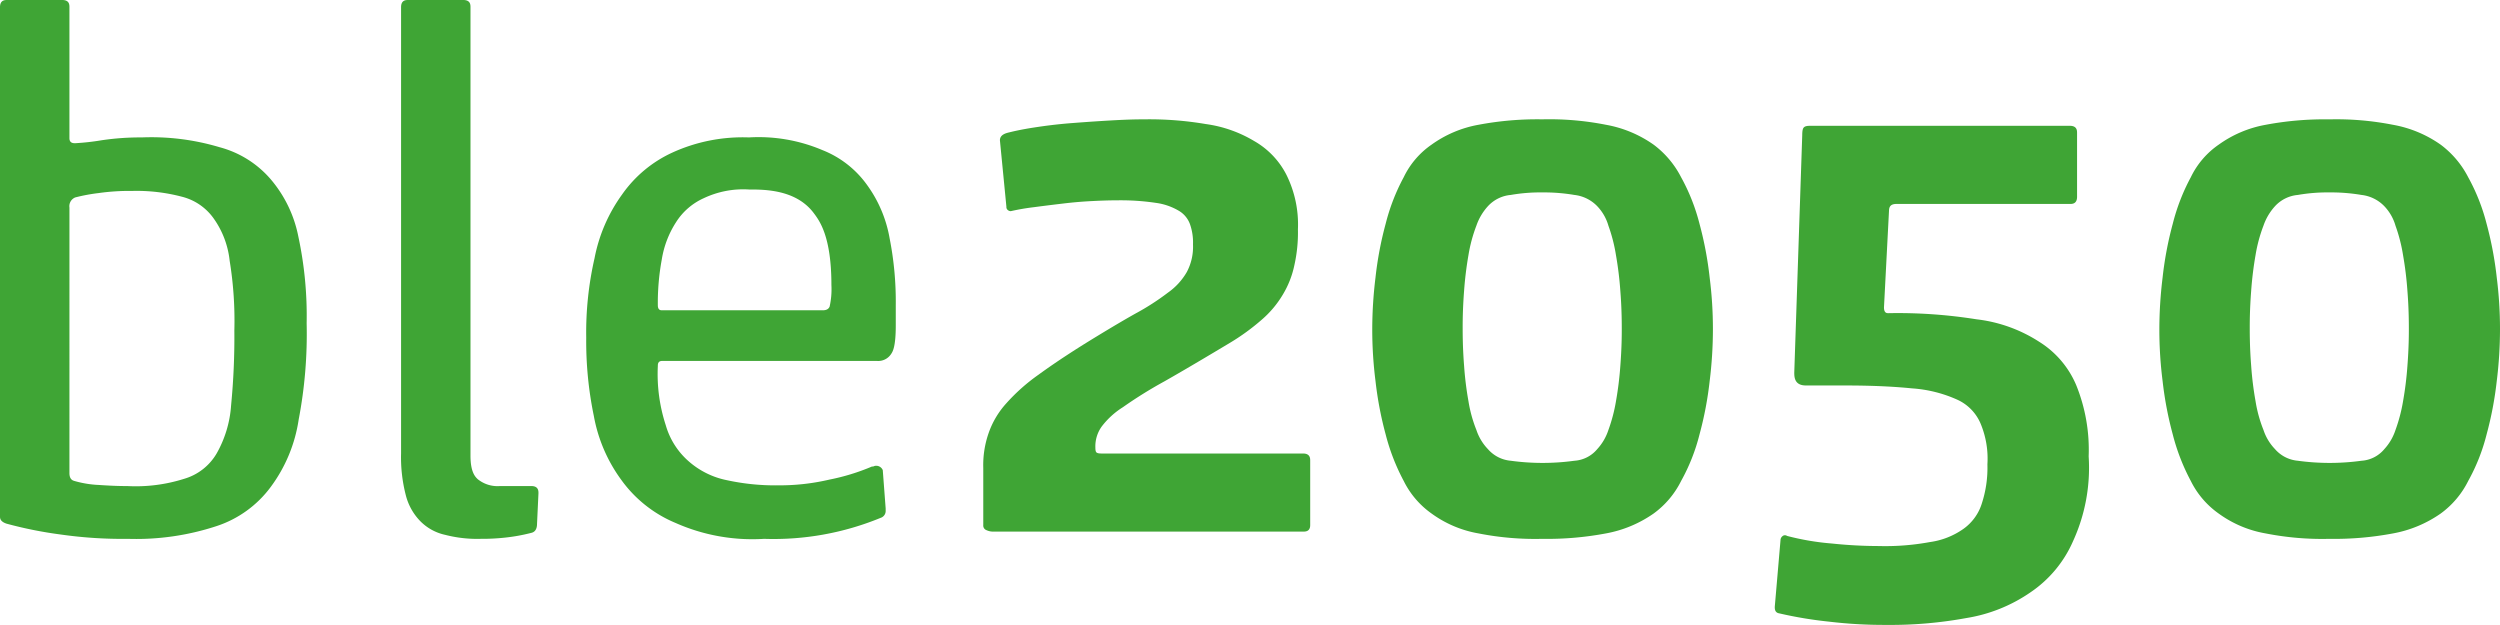
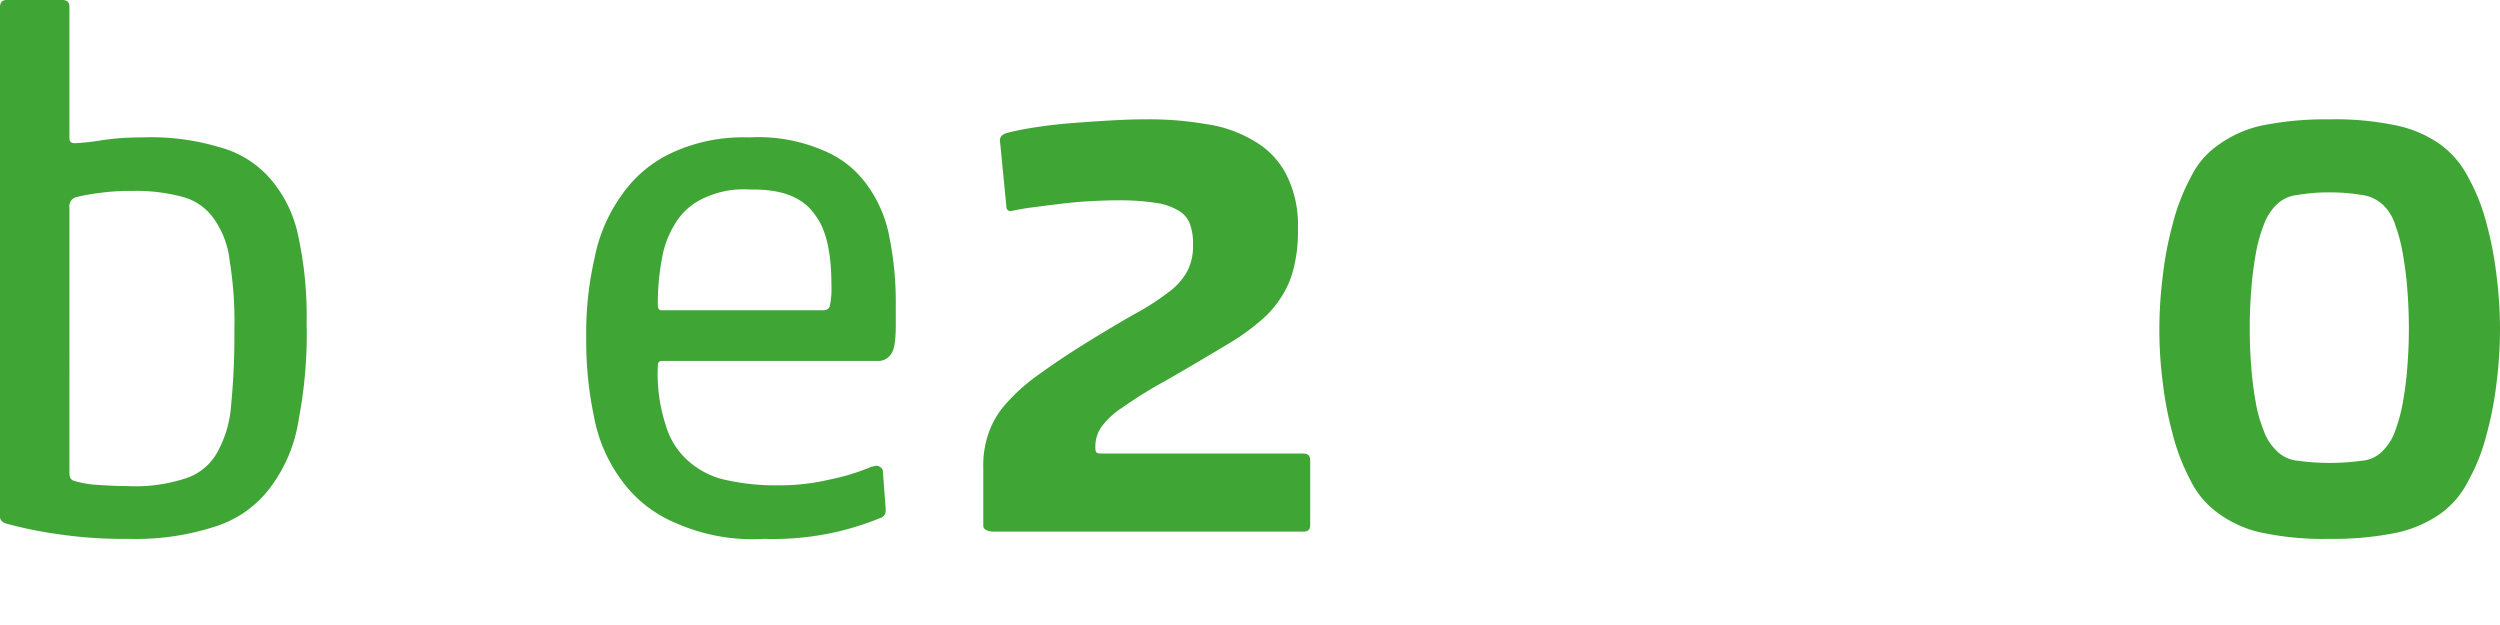
<svg xmlns="http://www.w3.org/2000/svg" viewBox="0 0 156.343 39.08">
  <defs>
    <style>.cls-1{fill:#3fa535;}</style>
  </defs>
  <g id="Ebene_2" data-name="Ebene 2">
    <g id="Ebene_1-2" data-name="Ebene 1">
      <path class="cls-1" d="M4.342,29.582c0,.407.211.467.317.498a6.54,6.54,0,0,0,1.538.249c.995.068,1.508.068,1.764.068a10.01,10.01,0,0,0,3.551-.452A3.474,3.474,0,0,0,13.547,28.36a7.045,7.045,0,0,0,.905-3.008,44.053,44.053,0,0,0,.204-4.682,23.305,23.305,0,0,0-.294-4.365,5.568,5.568,0,0,0-1.018-2.669,3.465,3.465,0,0,0-1.968-1.334,11.078,11.078,0,0,0-3.098-.362,13.795,13.795,0,0,0-2.126.136,10.93,10.93,0,0,0-1.447.271.59.59,0,0,0-.362.633Zm3.664,4.116a27.332,27.332,0,0,1-4.207-.271A25.548,25.548,0,0,1,.407,32.748C0,32.612,0,32.401,0,32.296V.452C0,0,.302,0,.452,0H3.89c.452,0,.452.302.452.452v8.187c0,.317.241.317.362.317A14.938,14.938,0,0,0,6.332,8.775a16.326,16.326,0,0,1,2.533-.181,14.878,14.878,0,0,1,4.862.611,6.368,6.368,0,0,1,3.189,1.99,7.848,7.848,0,0,1,1.741,3.596,23.693,23.693,0,0,1,.52,5.428,28.469,28.469,0,0,1-.498,6.016,9.379,9.379,0,0,1-1.741,4.207,6.877,6.877,0,0,1-3.415,2.465A16.076,16.076,0,0,1,8.006,33.698Z" />
-       <path class="cls-1" d="M33.178,33.336a11.279,11.279,0,0,1-1.47.271,13.248,13.248,0,0,1-1.651.09,7.976,7.976,0,0,1-2.216-.249,3.105,3.105,0,0,1-1.56-.859,3.58,3.58,0,0,1-.905-1.628,9.464,9.464,0,0,1-.294-2.601V.452C25.081,0,25.383,0,25.533,0H28.971c.452,0,.452.302.452.452V28.496c0,1.04.302,1.327.452,1.47a1.971,1.971,0,0,0,1.402.43h1.945c.452,0,.452.302.452.452L33.585,32.748C33.585,33.246,33.313,33.306,33.178,33.336Z" />
      <path class="cls-1" d="M55.07,32.386a17.6,17.6,0,0,1-7.282,1.312,11.846,11.846,0,0,1-5.541-.995,7.929,7.929,0,0,1-3.392-2.691,9.659,9.659,0,0,1-1.719-4.003,22.962,22.962,0,0,1-.475-4.885,20.854,20.854,0,0,1,.52-4.976,10.003,10.003,0,0,1,1.719-3.98A7.798,7.798,0,0,1,42.043,9.544a10.59,10.59,0,0,1,4.795-.95,10.197,10.197,0,0,1,4.591.792,6.25,6.25,0,0,1,2.804,2.194,8.001,8.001,0,0,1,1.402,3.325,20.406,20.406,0,0,1,.384,4.184v1.266c0,1.357-.196,1.643-.294,1.787a.963.963,0,0,1-.882.43H41.41c-.271,0-.271.211-.271.317a10.321,10.321,0,0,0,.498,3.709,4.717,4.717,0,0,0,1.47,2.284,5.148,5.148,0,0,0,2.375,1.153,14.173,14.173,0,0,0,3.211.317,13.644,13.644,0,0,0,3.189-.362,13.422,13.422,0,0,0,2.646-.814.273.273,0,0,0,.136-.023.186.186,0,0,1,.09-.023.443.443,0,0,1,.452.271l.181,2.397v.136A.449.449,0,0,1,55.07,32.386ZM41.139,19.088c0,.317.181.317.271.317H51.451c.317,0,.392-.151.43-.226a4.93,4.93,0,0,0,.113-1.357c0-3.031-.739-4.011-1.108-4.501-1.108-1.47-3.068-1.47-4.048-1.47a5.77,5.77,0,0,0-2.827.543,3.984,3.984,0,0,0-1.741,1.515,6.038,6.038,0,0,0-.882,2.307A14.946,14.946,0,0,0,41.139,19.088Z" />
      <path class="cls-1" d="M68.502,27.999c0,.226.045.271.068.294.068.068.249.068.339.068H81.484c.452,0,.452.302.452.452v4.026c0,.407-.302.407-.452.407H62.125a.981.981,0,0,1-.43-.09.306.306,0,0,1-.204-.317V29.265a6.087,6.087,0,0,1,.339-2.194,5.412,5.412,0,0,1,1.108-1.855,11.779,11.779,0,0,1,2.013-1.787c1.244-.905,2.45-1.659,3.053-2.035,1.764-1.086,2.593-1.553,3.008-1.787a15.386,15.386,0,0,0,2.035-1.312,4.013,4.013,0,0,0,1.176-1.289,3.372,3.372,0,0,0,.384-1.719,3.436,3.436,0,0,0-.181-1.244,1.606,1.606,0,0,0-.701-.859,3.82,3.82,0,0,0-1.447-.498,14.835,14.835,0,0,0-2.42-.158c-.633,0-1.236.03-1.538.045-.905.045-1.538.121-1.855.158-.95.113-1.523.188-1.809.226a13.988,13.988,0,0,0-1.447.249.292.292,0,0,1-.181-.068.231.231,0,0,1-.09-.204L62.532,8.775c0-.362.392-.452.588-.498.724-.181,1.432-.286,1.787-.339,1.063-.158,1.847-.219,2.239-.249,1.176-.09,1.96-.136,2.352-.158,1.176-.068,1.779-.068,2.081-.068a21.117,21.117,0,0,1,3.822.294,7.979,7.979,0,0,1,3.031,1.063,5.09,5.09,0,0,1,2.013,2.103,6.98,6.98,0,0,1,.724,3.415,9.336,9.336,0,0,1-.226,2.262,5.861,5.861,0,0,1-.724,1.832,6.314,6.314,0,0,1-1.312,1.56A13.739,13.739,0,0,1,76.916,21.44c-2.488,1.493-3.573,2.111-4.116,2.42a27.093,27.093,0,0,0-2.578,1.606,4.97,4.97,0,0,0-1.334,1.221A2.123,2.123,0,0,0,68.502,27.999Z" />
-       <path class="cls-1" d="M107.121,20.581a26.426,26.426,0,0,1-.204,3.257,21.978,21.978,0,0,1-.633,3.325,11.969,11.969,0,0,1-1.153,2.917,5.586,5.586,0,0,1-1.719,2.035,7.577,7.577,0,0,1-2.985,1.244,19.797,19.797,0,0,1-3.98.339,18.271,18.271,0,0,1-3.98-.339,7.035,7.035,0,0,1-2.94-1.244,5.451,5.451,0,0,1-1.741-2.035A13.003,13.003,0,0,1,86.654,27.162a22.217,22.217,0,0,1-.633-3.325,25.607,25.607,0,0,1-.204-3.257,26.794,26.794,0,0,1,.204-3.234A21.859,21.859,0,0,1,86.654,13.999a12.622,12.622,0,0,1,1.131-2.917A5.222,5.222,0,0,1,89.526,9.046a7.212,7.212,0,0,1,2.94-1.244,19.797,19.797,0,0,1,3.98-.339,18.271,18.271,0,0,1,3.98.339,7.438,7.438,0,0,1,2.985,1.244,5.889,5.889,0,0,1,1.719,2.035,12.306,12.306,0,0,1,1.153,2.917,22.172,22.172,0,0,1,.633,3.347A25.669,25.669,0,0,1,107.121,20.581Zm-15.65-.045c0,1.176.06,1.96.09,2.352a20.592,20.592,0,0,0,.271,2.194,8.432,8.432,0,0,0,.498,1.809,3.157,3.157,0,0,0,.724,1.199,2.136,2.136,0,0,0,1.425.724,14.66,14.66,0,0,0,3.98,0,2.026,2.026,0,0,0,1.425-.724,3.268,3.268,0,0,0,.701-1.199,10.096,10.096,0,0,0,.475-1.809,21.33,21.33,0,0,0,.271-2.194c.09-1.176.09-1.96.09-2.352,0-1.176-.06-1.96-.09-2.352a21.659,21.659,0,0,0-.271-2.216,10.092,10.092,0,0,0-.475-1.855,2.929,2.929,0,0,0-.701-1.221,2.351,2.351,0,0,0-1.425-.701,11.448,11.448,0,0,0-2.013-.158,10.814,10.814,0,0,0-1.968.158,2.201,2.201,0,0,0-1.425.701,3.496,3.496,0,0,0-.724,1.221,9.347,9.347,0,0,0-.498,1.855,22.308,22.308,0,0,0-.271,2.216C91.471,19.359,91.471,20.143,91.471,20.535Z" />
-       <path class="cls-1" d="M118.588,12.755c-.407,0-.437.241-.452.362l-.317,6.106c0,.362.181.362.271.362a31.247,31.247,0,0,1,5.518.384,9.151,9.151,0,0,1,3.913,1.402,5.884,5.884,0,0,1,2.329,2.737,10.766,10.766,0,0,1,.769,4.433,11.018,11.018,0,0,1-.972,5.292,7.453,7.453,0,0,1-2.669,3.211,9.762,9.762,0,0,1-4.003,1.606,26.244,26.244,0,0,1-5.021.43,29.134,29.134,0,0,1-3.573-.204,25.371,25.371,0,0,1-3.121-.52c-.271-.045-.271-.286-.271-.407l.362-4.207a.317.317,0,0,1,.113-.204.231.231,0,0,1,.294-.023,16.005,16.005,0,0,0,2.804.475,28.579,28.579,0,0,0,2.94.158,15.33,15.33,0,0,0,3.189-.249,4.752,4.752,0,0,0,2.081-.814,3.055,3.055,0,0,0,1.153-1.56,7.216,7.216,0,0,0,.362-2.488,5.686,5.686,0,0,0-.43-2.556,2.873,2.873,0,0,0-1.47-1.493,8.238,8.238,0,0,0-2.827-.701c-1.787-.181-3.596-.181-4.501-.181h-2.126c-.724,0-.724-.543-.724-.814l.498-14.836c0-.362.06-.437.09-.475.09-.113.302-.113.407-.113h16.238c.452,0,.452.302.452.452V12.303c0,.452-.302.452-.452.452Z" />
      <path class="cls-1" d="M156.343,20.581a26.428,26.428,0,0,1-.204,3.257,21.979,21.979,0,0,1-.633,3.325,11.969,11.969,0,0,1-1.153,2.917,5.586,5.586,0,0,1-1.719,2.035,7.577,7.577,0,0,1-2.985,1.244,19.798,19.798,0,0,1-3.98.339,18.271,18.271,0,0,1-3.98-.339,7.035,7.035,0,0,1-2.94-1.244,5.451,5.451,0,0,1-1.741-2.035,13.003,13.003,0,0,1-1.131-2.917,22.215,22.215,0,0,1-.633-3.325,25.606,25.606,0,0,1-.204-3.257,26.791,26.791,0,0,1,.204-3.234,21.857,21.857,0,0,1,.633-3.347,12.623,12.623,0,0,1,1.131-2.917,5.221,5.221,0,0,1,1.741-2.035,7.212,7.212,0,0,1,2.94-1.244,19.798,19.798,0,0,1,3.98-.339,18.271,18.271,0,0,1,3.98.339,7.438,7.438,0,0,1,2.985,1.244,5.889,5.889,0,0,1,1.719,2.035,12.306,12.306,0,0,1,1.153,2.917,22.172,22.172,0,0,1,.633,3.347A25.669,25.669,0,0,1,156.343,20.581Zm-15.65-.045c0,1.176.06,1.96.09,2.352a20.596,20.596,0,0,0,.271,2.194,8.433,8.433,0,0,0,.498,1.809,3.157,3.157,0,0,0,.724,1.199,2.136,2.136,0,0,0,1.425.724,14.661,14.661,0,0,0,3.98,0,2.026,2.026,0,0,0,1.425-.724,3.268,3.268,0,0,0,.701-1.199,10.097,10.097,0,0,0,.475-1.809,21.335,21.335,0,0,0,.271-2.194c.09-1.176.09-1.96.09-2.352,0-1.176-.06-1.96-.09-2.352a21.666,21.666,0,0,0-.271-2.216,10.093,10.093,0,0,0-.475-1.855,2.929,2.929,0,0,0-.701-1.221,2.351,2.351,0,0,0-1.425-.701,11.448,11.448,0,0,0-2.013-.158,10.815,10.815,0,0,0-1.968.158,2.201,2.201,0,0,0-1.425.701,3.496,3.496,0,0,0-.724,1.221,9.349,9.349,0,0,0-.498,1.855,22.31,22.31,0,0,0-.271,2.216C140.693,19.359,140.693,20.143,140.693,20.535Z" />
    </g>
  </g>
</svg>